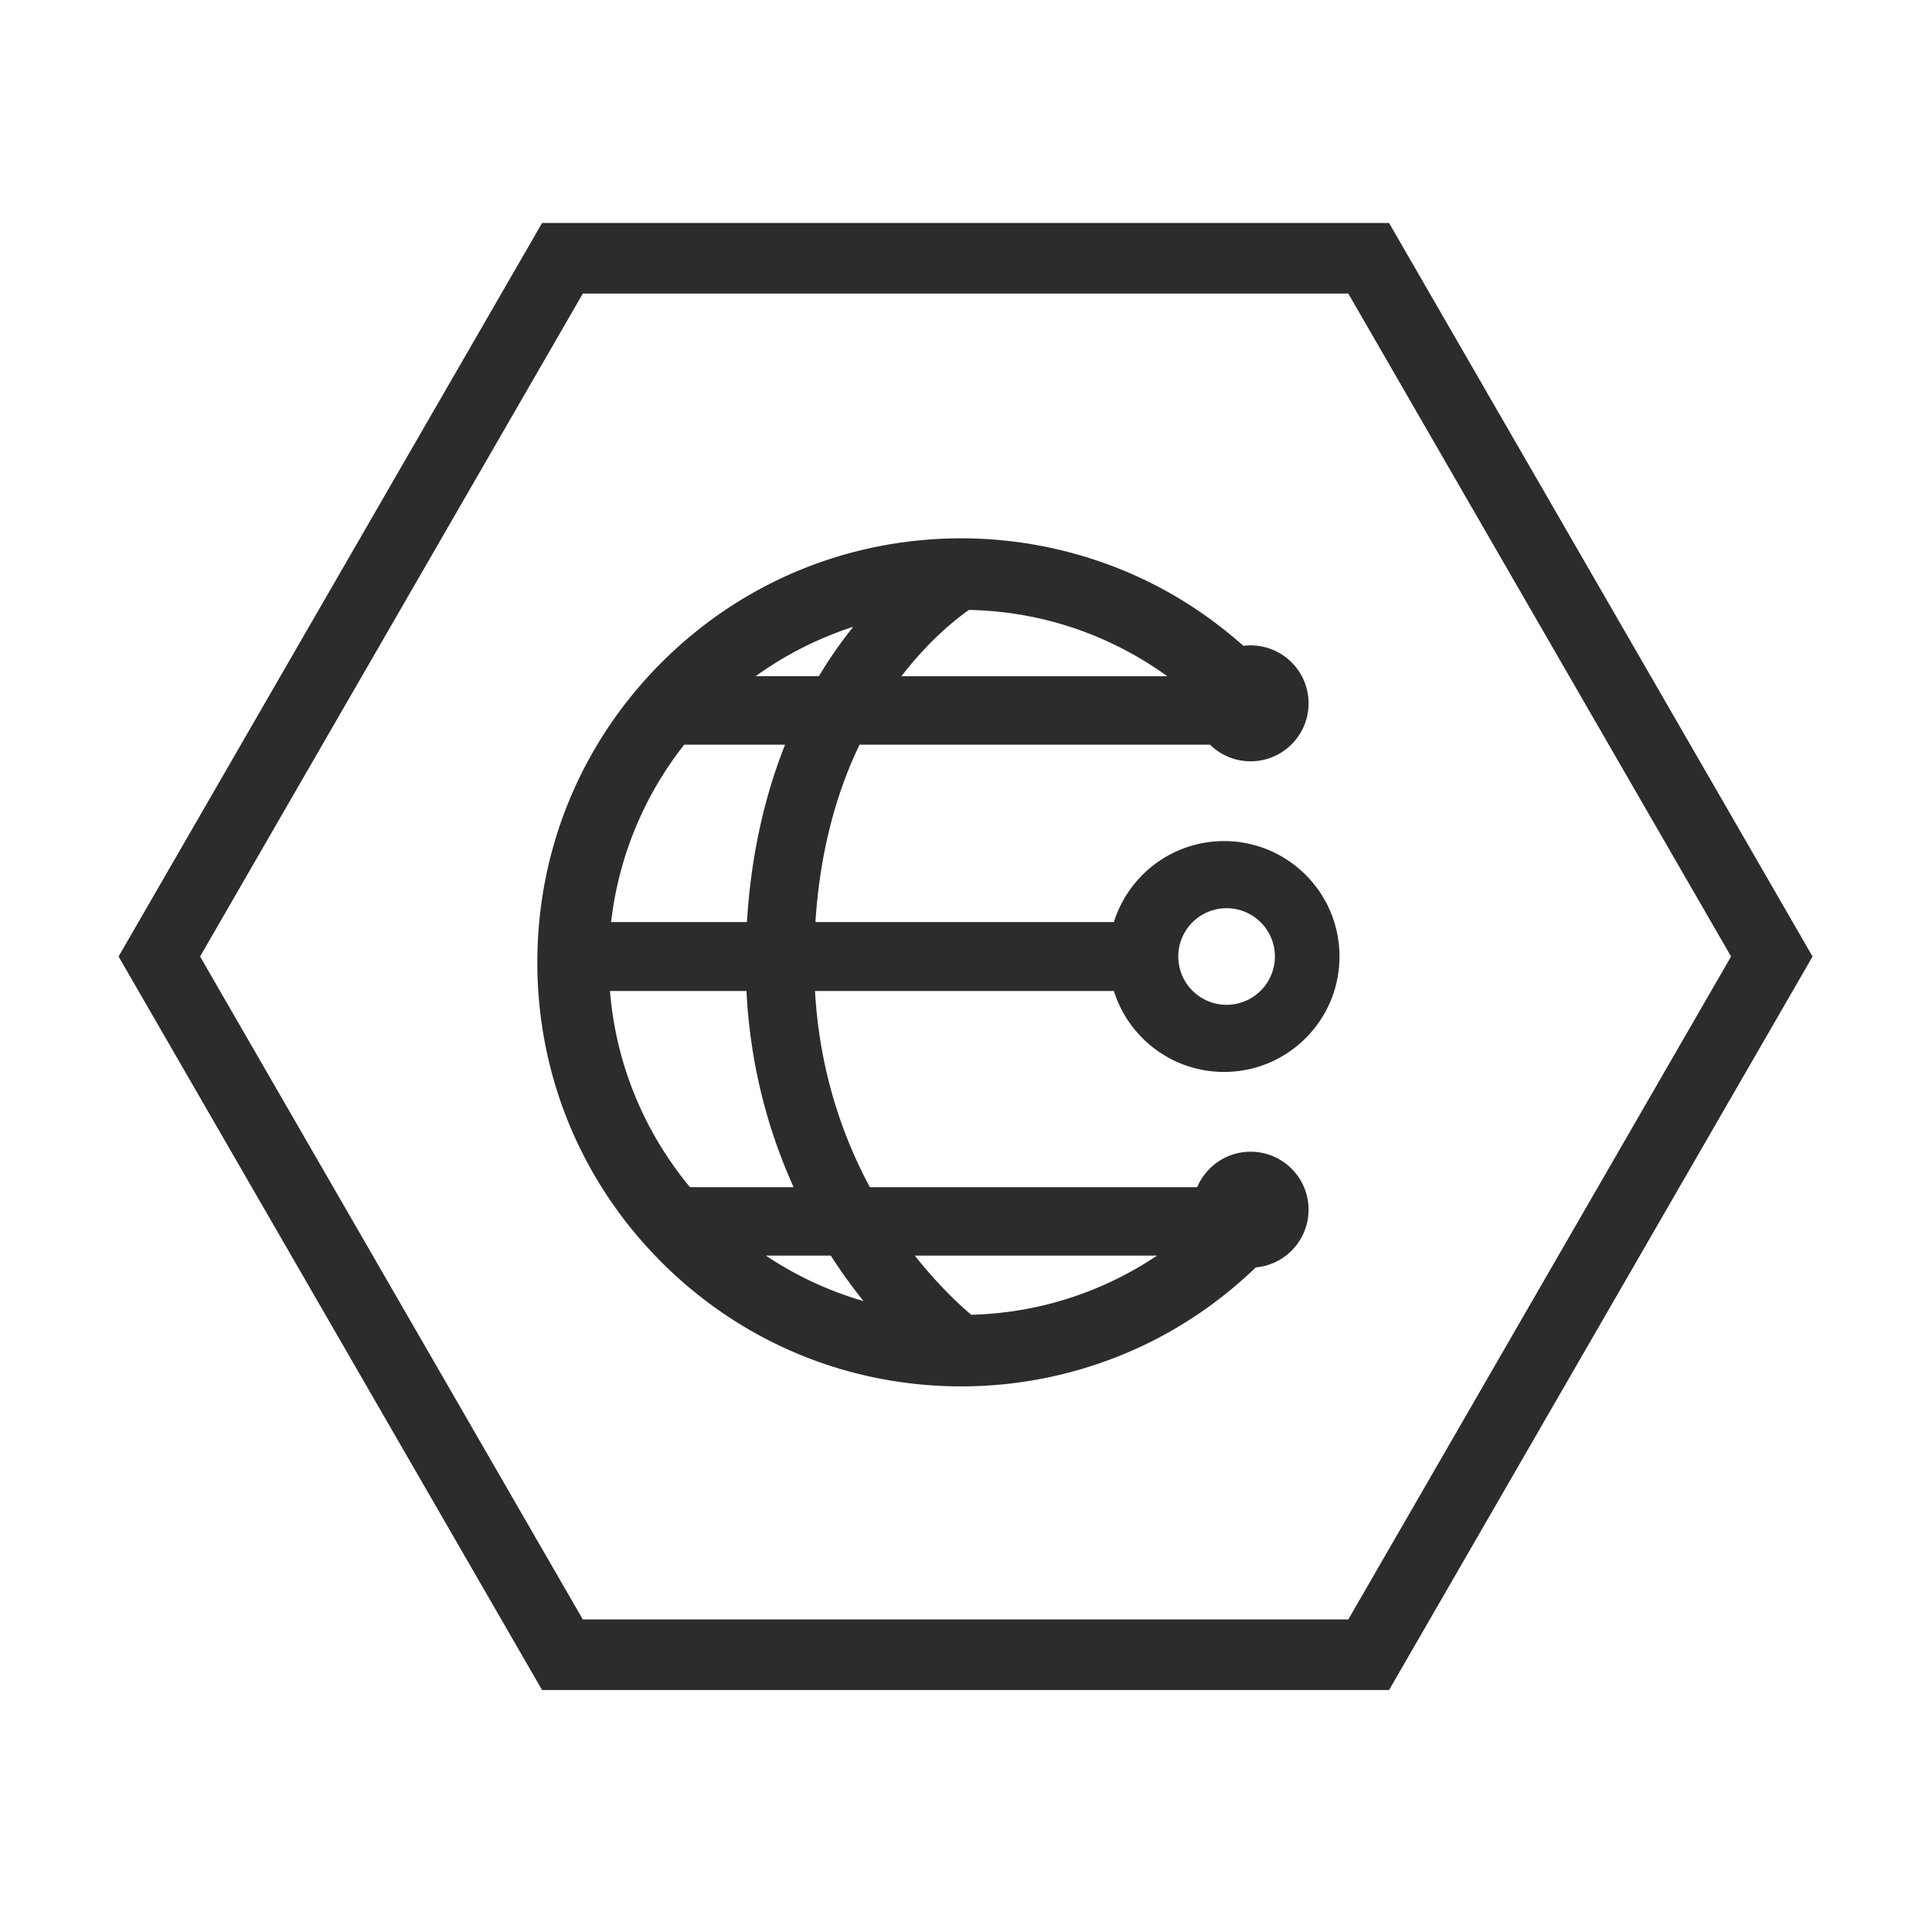
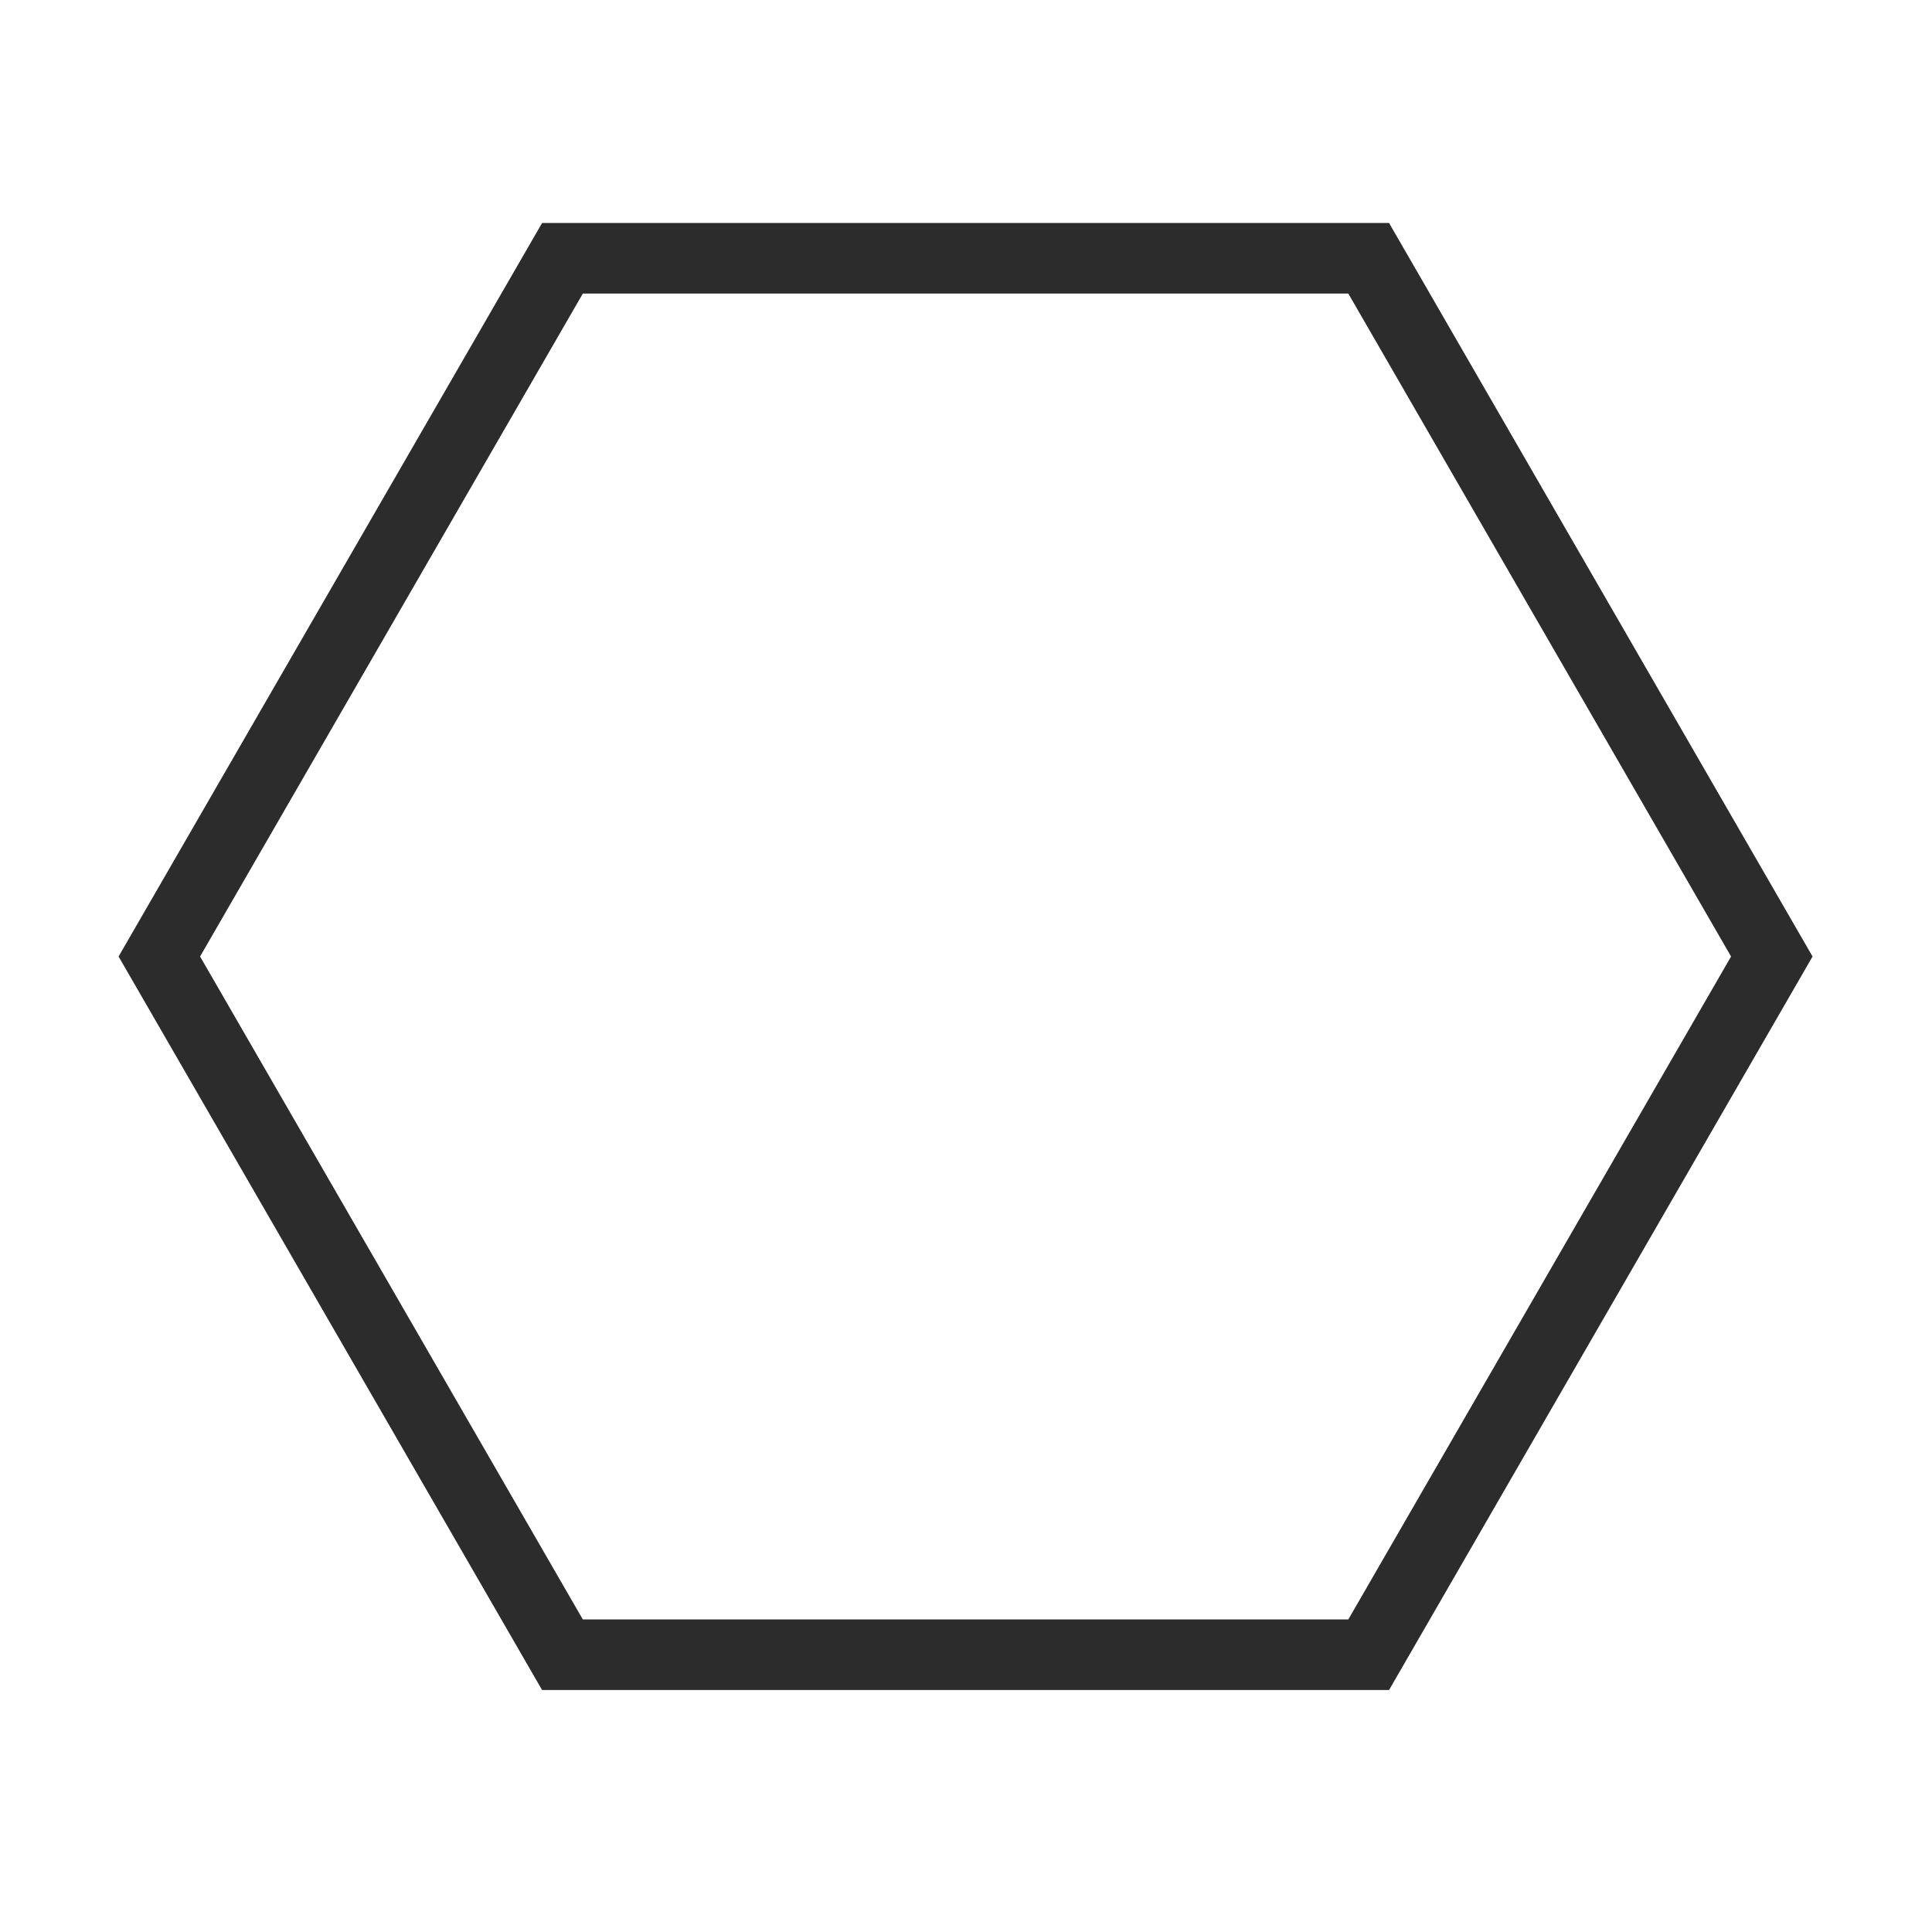
<svg xmlns="http://www.w3.org/2000/svg" t="1688127956702" class="icon" viewBox="0 0 1024 1024" version="1.1" p-id="3280" width="200" height="200">
  <path d="M736.233 118.192h-448.923L62.848 506.971 287.309 895.749h448.923l224.461-388.778L736.233 118.192zM714.634 858.339H308.908l-202.862-351.369L308.909 155.603h405.726l202.862 351.369L714.634 858.339z" fill="#2c2c2c" p-id="3281" />
-   <path d="M662.853 610.442c-12.729 0-23.65 7.744-28.309 18.777H461.05c-14.551-27.051-26.691-61.724-29.081-103.977h158.42c7.77 24.861 30.976 42.904 58.397 42.904 33.786 0 61.175-27.389 61.175-61.175s-27.389-61.175-61.175-61.175c-27.422 0-50.627 18.043-58.397 42.904H432.202c2.239-34.886 10.066-66.328 23.372-94.007h185.757c5.542 5.445 13.137 8.807 21.521 8.807 16.965 0 30.717-13.752 30.717-30.717s-13.752-30.717-30.717-30.717c-1.298 0-2.575 0.09-3.831 0.247-13.873-12.365-29.236-23.046-45.675-31.622-31.809-16.593-67.706-25.364-103.81-25.364-60.03 0-116.469 23.377-158.917 65.826s-65.826 98.887-65.826 158.917c0 60.031 23.377 116.469 65.826 158.917s98.887 65.826 158.917 65.826c35.874 0 71.568-8.665 103.221-25.059 19.301-9.996 37.157-22.878 52.845-38.01 15.675-1.392 27.965-14.551 27.965-30.588 0.001-16.965-13.751-30.717-30.716-30.717z m-12.738-129.069c14.137 0 25.597 11.46 25.597 25.597s-11.46 25.597-25.597 25.597-25.597-11.46-25.597-25.597 11.46-25.597 25.597-25.597zM513.548 323.27c28.994 0.596 56.658 7.645 82.277 21.01a186.237 186.237 0 0 1 22.871 14.134H477.797c14.449-18.848 28.617-30.121 35.751-35.144z m-61.301 8.937a228.18 228.18 0 0 0-5.348 6.913 236.257 236.257 0 0 0-12.876 19.293h-33.519a186.412 186.412 0 0 1 51.743-26.206z m-89.596 62.485h53.45c-13.102 32.932-18.505 65.903-20.201 94.007h-71.992c4.029-35.218 17.875-67.497 38.744-94.007z m-39.354 130.549h72.343c2.065 41.222 12.343 76.021 24.989 103.977h-54.926c-23.825-28.711-39.23-64.643-42.405-103.977z m82.632 140.255h34.4a277.602 277.602 0 0 0 6.282 9.37 283.23 283.23 0 0 0 11.067 14.736 186.124 186.124 0 0 1-51.749-24.105z m189.41 10.619c-25.13 13.015-52.213 19.978-80.576 20.739-6.336-5.367-17.624-15.827-29.89-31.358h128.395a185.607 185.607 0 0 1-17.929 10.619z" fill="#2c2c2c" p-id="3282" />
</svg>